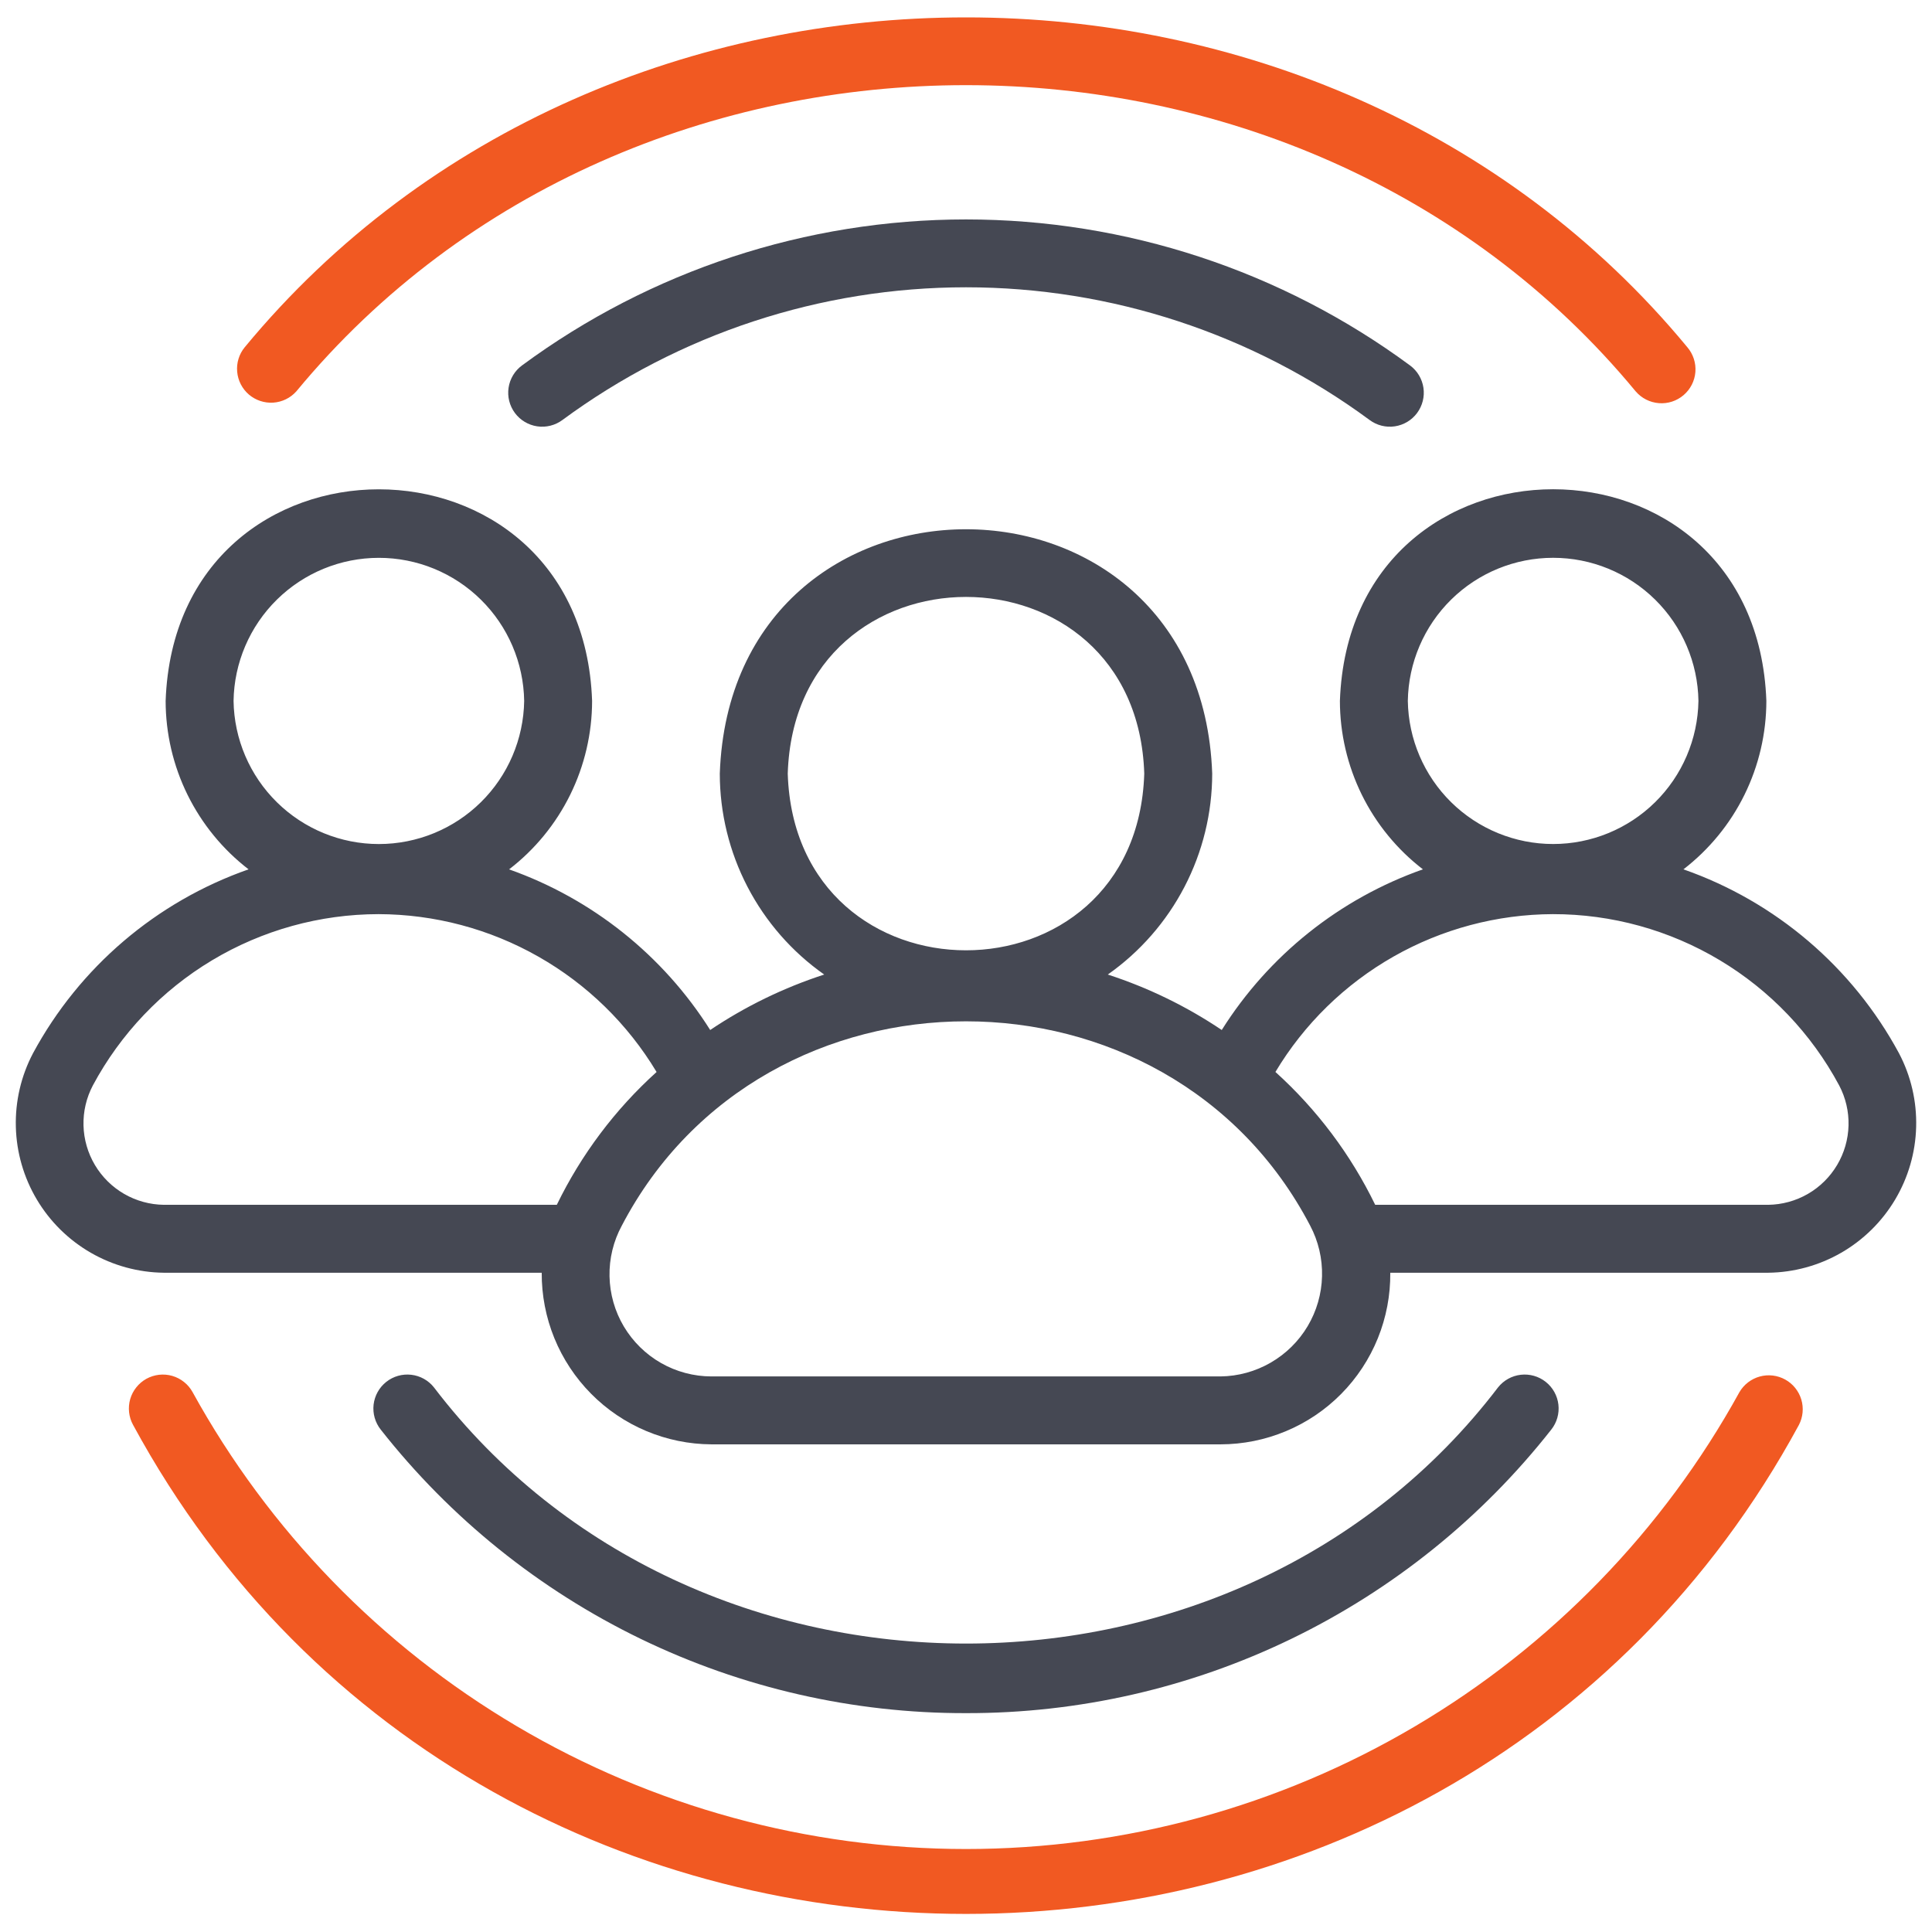
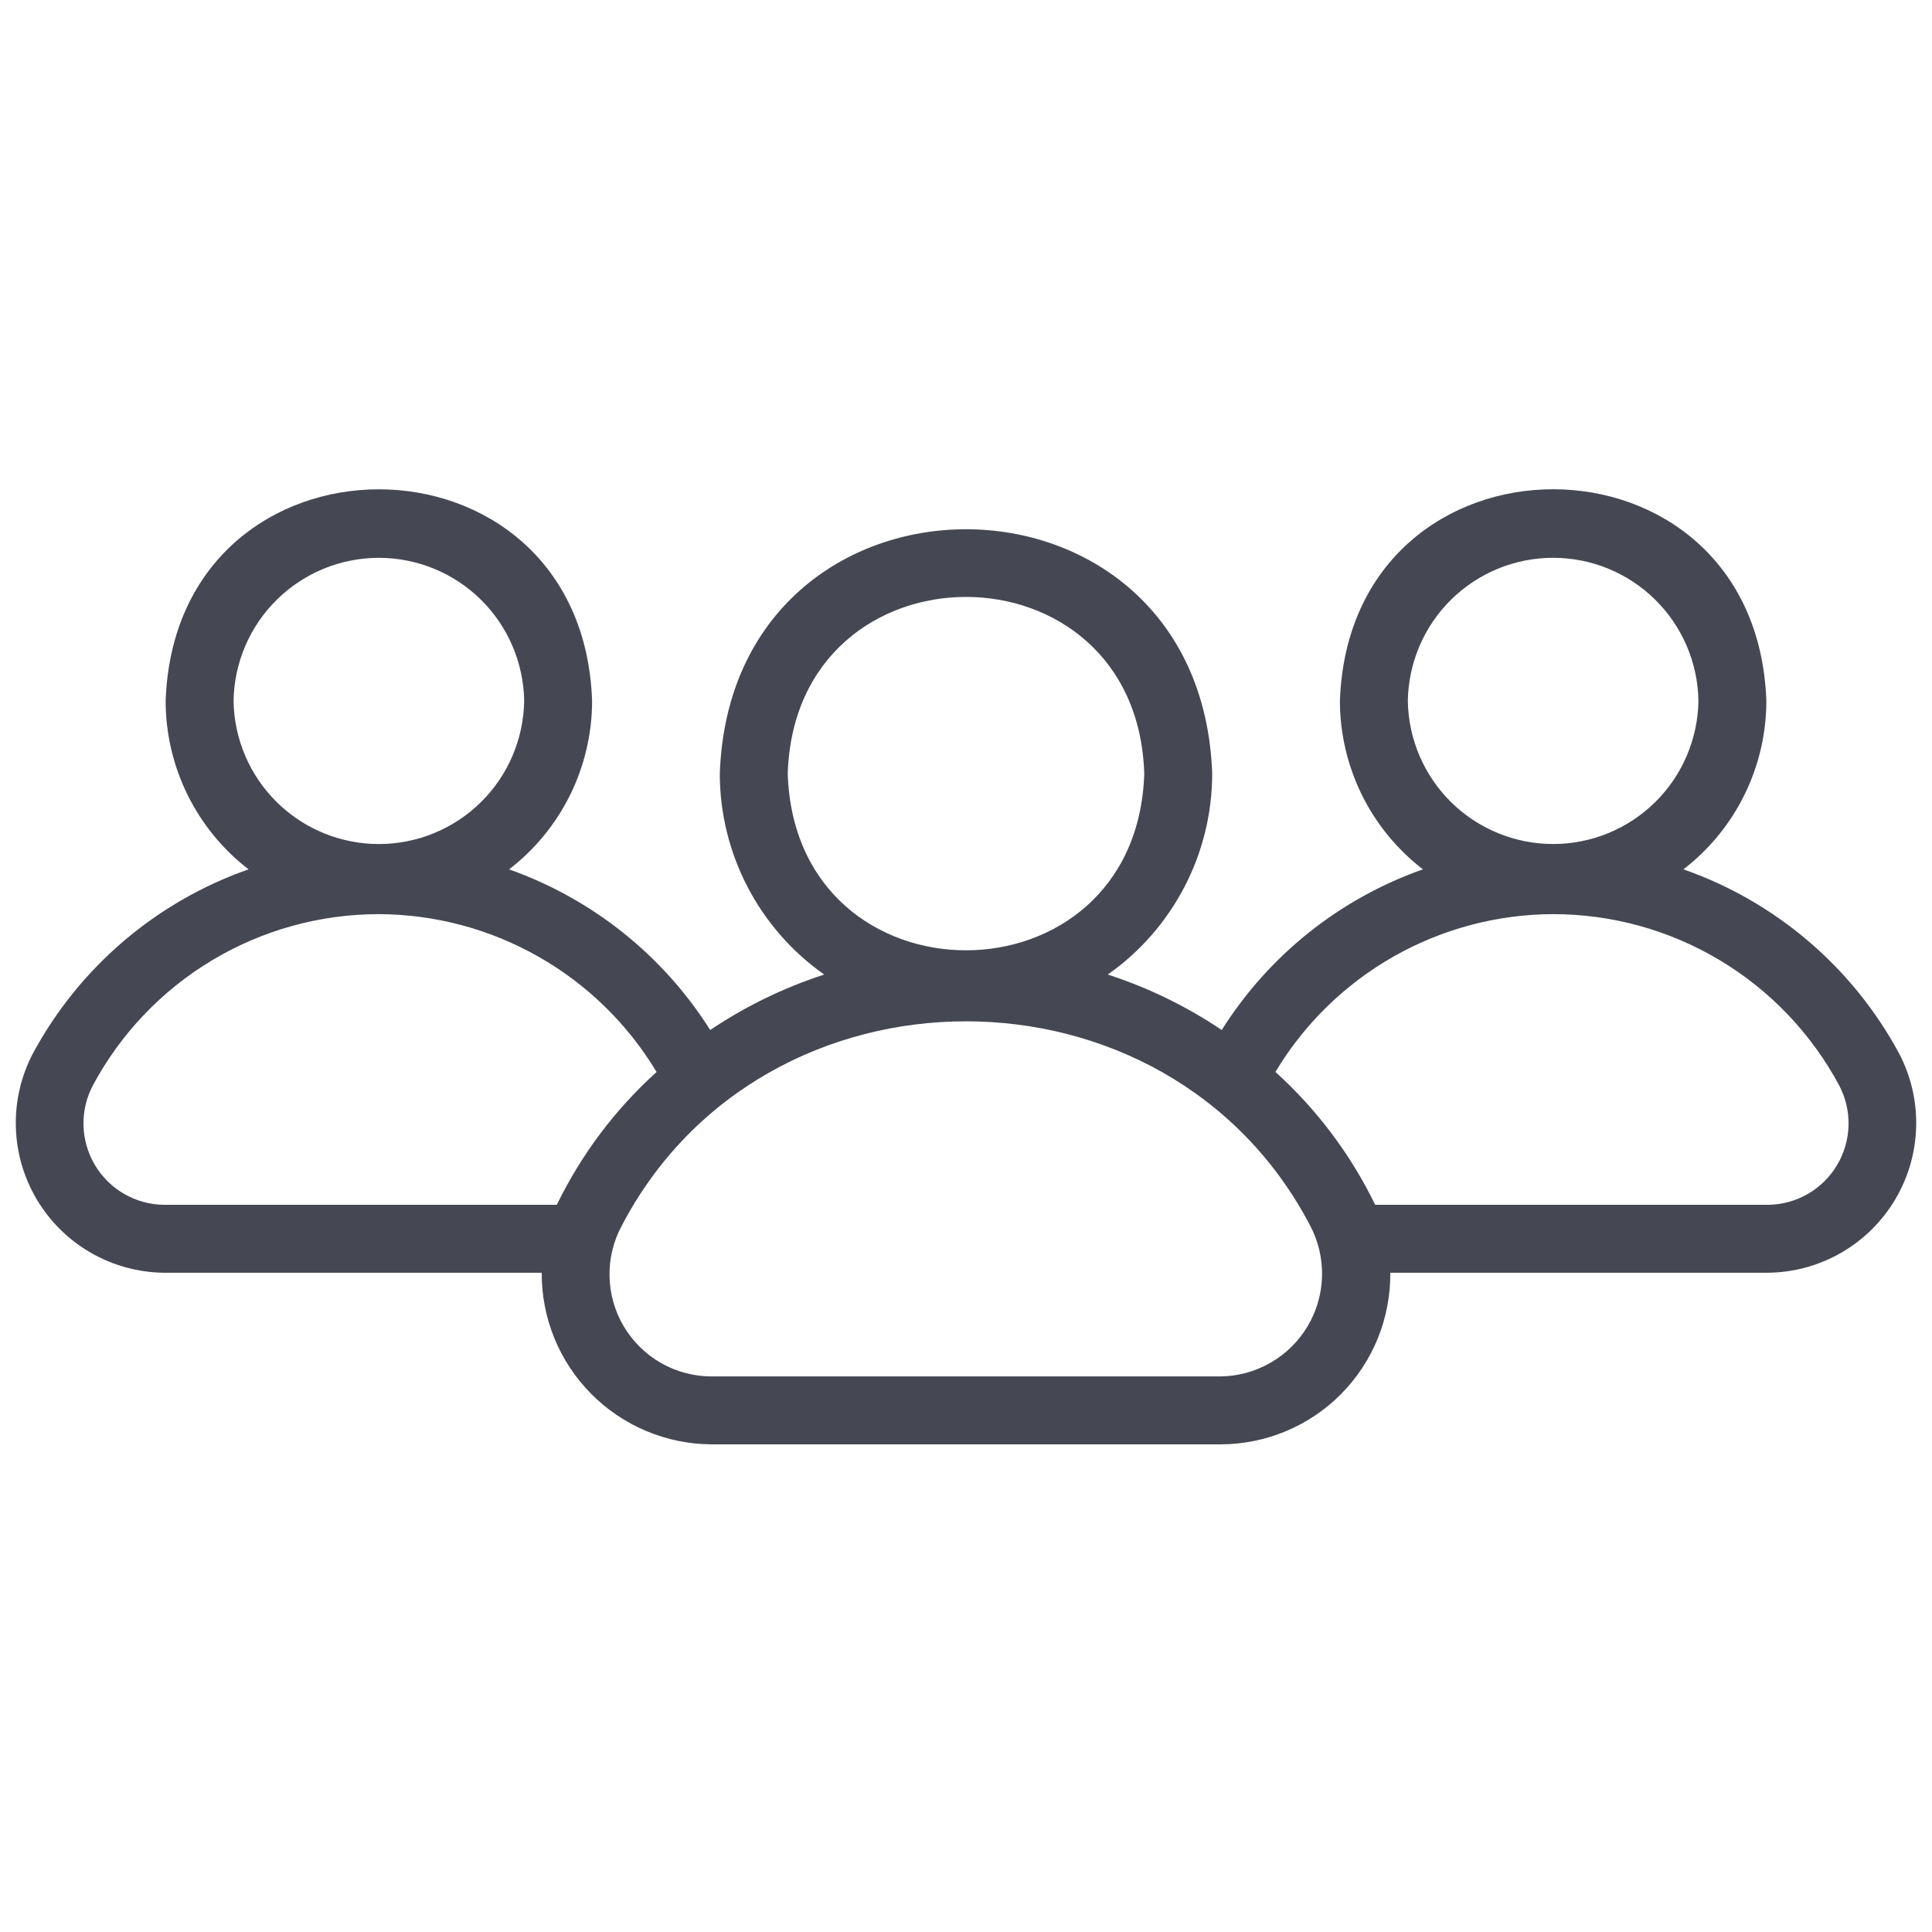
<svg xmlns="http://www.w3.org/2000/svg" width="64" height="64" viewBox="0 0 64 64" fill="none">
-   <path d="M6.379 46.115C6.308 45.986 6.212 45.872 6.096 45.78C5.981 45.688 5.848 45.619 5.706 45.578C5.564 45.537 5.416 45.525 5.269 45.541C5.122 45.558 4.98 45.603 4.85 45.674C4.721 45.746 4.607 45.842 4.515 45.958C4.423 46.073 4.354 46.206 4.313 46.347C4.231 46.634 4.265 46.942 4.409 47.203C16.121 68.803 47.884 68.798 59.591 47.203C59.726 46.943 59.755 46.64 59.67 46.359C59.585 46.078 59.394 45.841 59.137 45.699C58.88 45.557 58.578 45.521 58.295 45.599C58.012 45.677 57.77 45.862 57.622 46.115C55.096 50.7 51.386 54.522 46.879 57.184C42.373 59.847 37.234 61.251 32 61.251C26.766 61.251 21.627 59.847 17.121 57.184C12.614 54.522 8.905 50.7 6.379 46.115ZM54.185 12.965C54.379 13.192 54.655 13.332 54.953 13.355C55.25 13.379 55.544 13.283 55.771 13.089C55.998 12.895 56.139 12.619 56.162 12.321C56.185 12.024 56.089 11.729 55.895 11.502C43.859 -3.067 20.14 -3.066 8.105 11.505C7.919 11.732 7.83 12.024 7.857 12.316C7.883 12.609 8.023 12.88 8.246 13.071C8.47 13.261 8.759 13.357 9.052 13.338C9.345 13.318 9.619 13.185 9.815 12.966C20.991 -0.562 43.01 -0.56 54.185 12.966V12.965Z" fill="#F15922" />
-   <path d="M17.29 12.107C17.05 12.284 16.891 12.55 16.847 12.845C16.803 13.14 16.879 13.441 17.057 13.681C17.235 13.92 17.5 14.079 17.795 14.123C18.09 14.167 18.391 14.091 18.631 13.913C22.503 11.058 27.188 9.517 32 9.517C36.812 9.517 41.497 11.058 45.37 13.913C45.609 14.091 45.91 14.167 46.205 14.123C46.5 14.079 46.766 13.92 46.943 13.681C47.121 13.441 47.197 13.14 47.153 12.845C47.109 12.55 46.95 12.284 46.711 12.107C42.45 8.964 37.294 7.269 32 7.269C26.706 7.269 21.55 8.964 17.29 12.107ZM32 56.75C35.733 56.758 39.418 55.916 42.777 54.289C46.136 52.661 49.081 50.291 51.388 47.357C51.574 47.123 51.658 46.825 51.624 46.529C51.59 46.233 51.439 45.962 51.205 45.777C50.971 45.591 50.673 45.507 50.377 45.541C50.08 45.575 49.81 45.726 49.624 45.96C40.995 57.274 23.003 57.273 14.376 45.96C14.191 45.726 13.92 45.575 13.623 45.541C13.327 45.507 13.029 45.591 12.795 45.777C12.561 45.962 12.411 46.233 12.376 46.529C12.342 46.825 12.427 47.123 12.612 47.357C14.919 50.291 17.864 52.661 21.223 54.289C24.582 55.916 28.267 56.758 32 56.75Z" fill="#454853" />
  <path d="M1.094 34.889C0.698 35.641 0.502 36.482 0.525 37.331C0.547 38.18 0.787 39.009 1.222 39.739C1.657 40.469 2.272 41.075 3.008 41.499C3.744 41.923 4.577 42.151 5.426 42.161H17.945C17.941 42.904 18.083 43.64 18.363 44.327C18.644 45.015 19.057 45.64 19.579 46.168C20.101 46.696 20.722 47.116 21.407 47.404C22.091 47.692 22.826 47.842 23.568 47.846H40.432C41.175 47.845 41.911 47.697 42.597 47.41C43.283 47.124 43.906 46.704 44.428 46.176C44.951 45.647 45.364 45.02 45.643 44.331C45.922 43.642 46.062 42.904 46.055 42.161H58.574C59.423 42.151 60.256 41.923 60.992 41.499C61.728 41.075 62.343 40.469 62.778 39.739C63.213 39.009 63.453 38.18 63.475 37.331C63.498 36.482 63.302 35.641 62.906 34.889C61.368 32.04 58.822 29.868 55.766 28.798C56.62 28.14 57.312 27.295 57.788 26.328C58.264 25.36 58.512 24.297 58.513 23.218C58.178 13.87 44.72 13.87 44.386 23.218C44.387 24.297 44.636 25.36 45.112 26.328C45.589 27.295 46.281 28.14 47.136 28.798C44.378 29.77 42.03 31.645 40.472 34.12C39.305 33.335 38.034 32.717 36.697 32.283C37.765 31.532 38.636 30.535 39.238 29.377C39.84 28.219 40.155 26.932 40.156 25.627C39.774 14.836 24.226 14.832 23.844 25.627C23.845 26.932 24.16 28.219 24.762 29.377C25.364 30.535 26.235 31.532 27.303 32.283C25.965 32.717 24.694 33.335 23.526 34.12C21.966 31.648 19.619 29.774 16.864 28.799C17.719 28.142 18.411 27.296 18.888 26.329C19.364 25.362 19.613 24.298 19.614 23.219C19.29 13.88 5.817 13.865 5.487 23.219C5.488 24.297 5.736 25.361 6.212 26.328C6.689 27.295 7.38 28.14 8.234 28.798C5.178 29.868 2.632 32.04 1.094 34.889ZM46.636 23.218C46.656 21.954 47.171 20.749 48.072 19.862C48.972 18.975 50.186 18.478 51.45 18.478C52.714 18.478 53.927 18.975 54.827 19.862C55.728 20.749 56.243 21.954 56.263 23.218C56.243 24.482 55.728 25.688 54.827 26.575C53.927 27.461 52.714 27.959 51.45 27.959C50.186 27.959 48.972 27.461 48.072 26.575C47.171 25.688 46.656 24.482 46.636 23.218ZM51.441 30.282C53.387 30.28 55.298 30.807 56.968 31.807C58.638 32.806 60.006 34.24 60.925 35.956C61.14 36.364 61.247 36.821 61.235 37.282C61.223 37.744 61.093 38.195 60.857 38.592C60.621 38.989 60.288 39.319 59.888 39.55C59.488 39.781 59.035 39.905 58.574 39.911H45.555C44.746 38.246 43.624 36.751 42.25 35.51C43.202 33.921 44.549 32.605 46.159 31.689C47.769 30.773 49.589 30.289 51.441 30.282ZM26.095 25.627C26.342 17.822 37.659 17.824 37.905 25.627C37.658 33.432 26.341 33.431 26.095 25.627ZM43.401 40.601C43.673 41.116 43.809 41.694 43.794 42.277C43.78 42.86 43.616 43.429 43.318 43.931C43.02 44.432 42.597 44.849 42.092 45.14C41.587 45.432 41.015 45.589 40.432 45.596H23.568C22.983 45.595 22.407 45.442 21.898 45.152C21.39 44.862 20.965 44.444 20.665 43.941C20.366 43.438 20.203 42.865 20.191 42.28C20.179 41.694 20.319 41.116 20.598 40.601C25.314 31.576 38.687 31.577 43.401 40.601ZM7.737 23.219C7.756 21.956 8.272 20.75 9.173 19.863C10.073 18.976 11.287 18.479 12.55 18.479C13.814 18.479 15.028 18.976 15.928 19.863C16.829 20.75 17.344 21.956 17.364 23.219C17.344 24.483 16.829 25.689 15.928 26.576C15.028 27.462 13.814 27.96 12.55 27.96C11.287 27.96 10.073 27.462 9.173 26.576C8.272 25.689 7.756 24.483 7.737 23.219ZM12.541 30.282C14.396 30.287 16.219 30.771 17.832 31.688C19.445 32.603 20.795 33.921 21.75 35.511C20.376 36.752 19.254 38.246 18.445 39.911H5.427C4.966 39.905 4.513 39.781 4.113 39.55C3.714 39.319 3.38 38.989 3.144 38.592C2.908 38.195 2.778 37.744 2.766 37.282C2.754 36.821 2.861 36.364 3.076 35.956C3.994 34.243 5.358 32.81 7.025 31.811C8.692 30.812 10.598 30.284 12.541 30.282Z" fill="#454853" />
</svg>